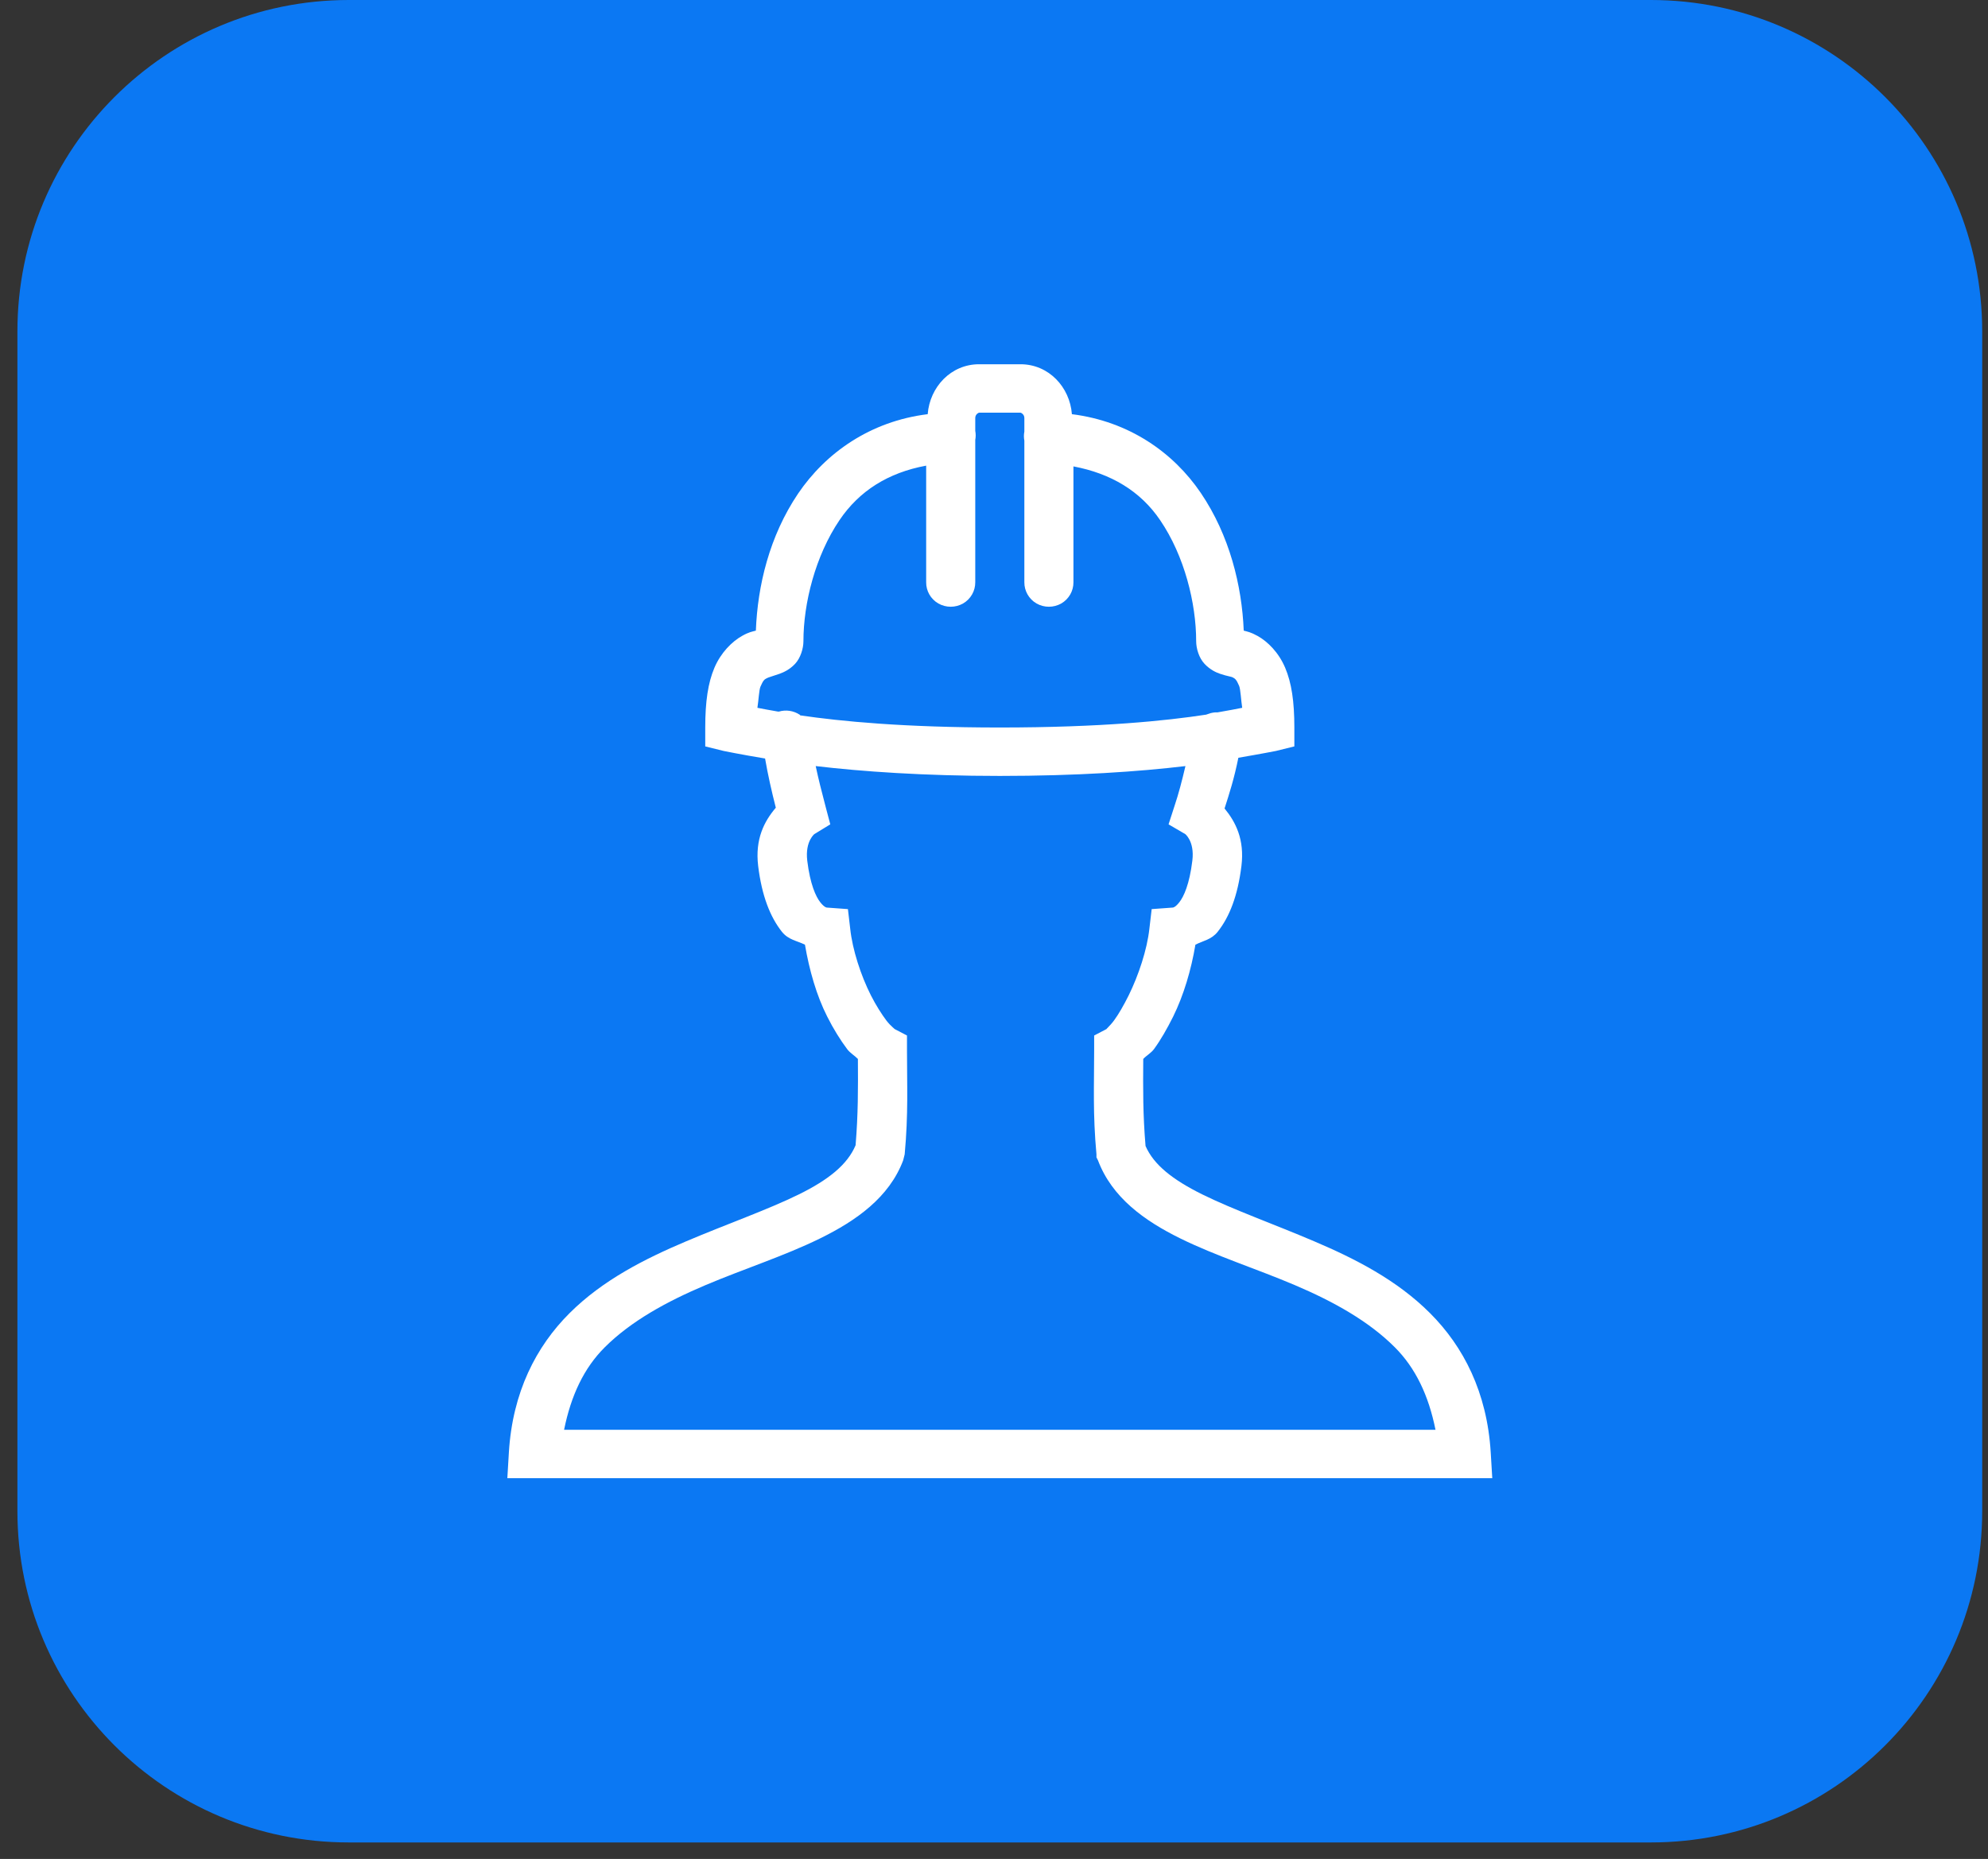
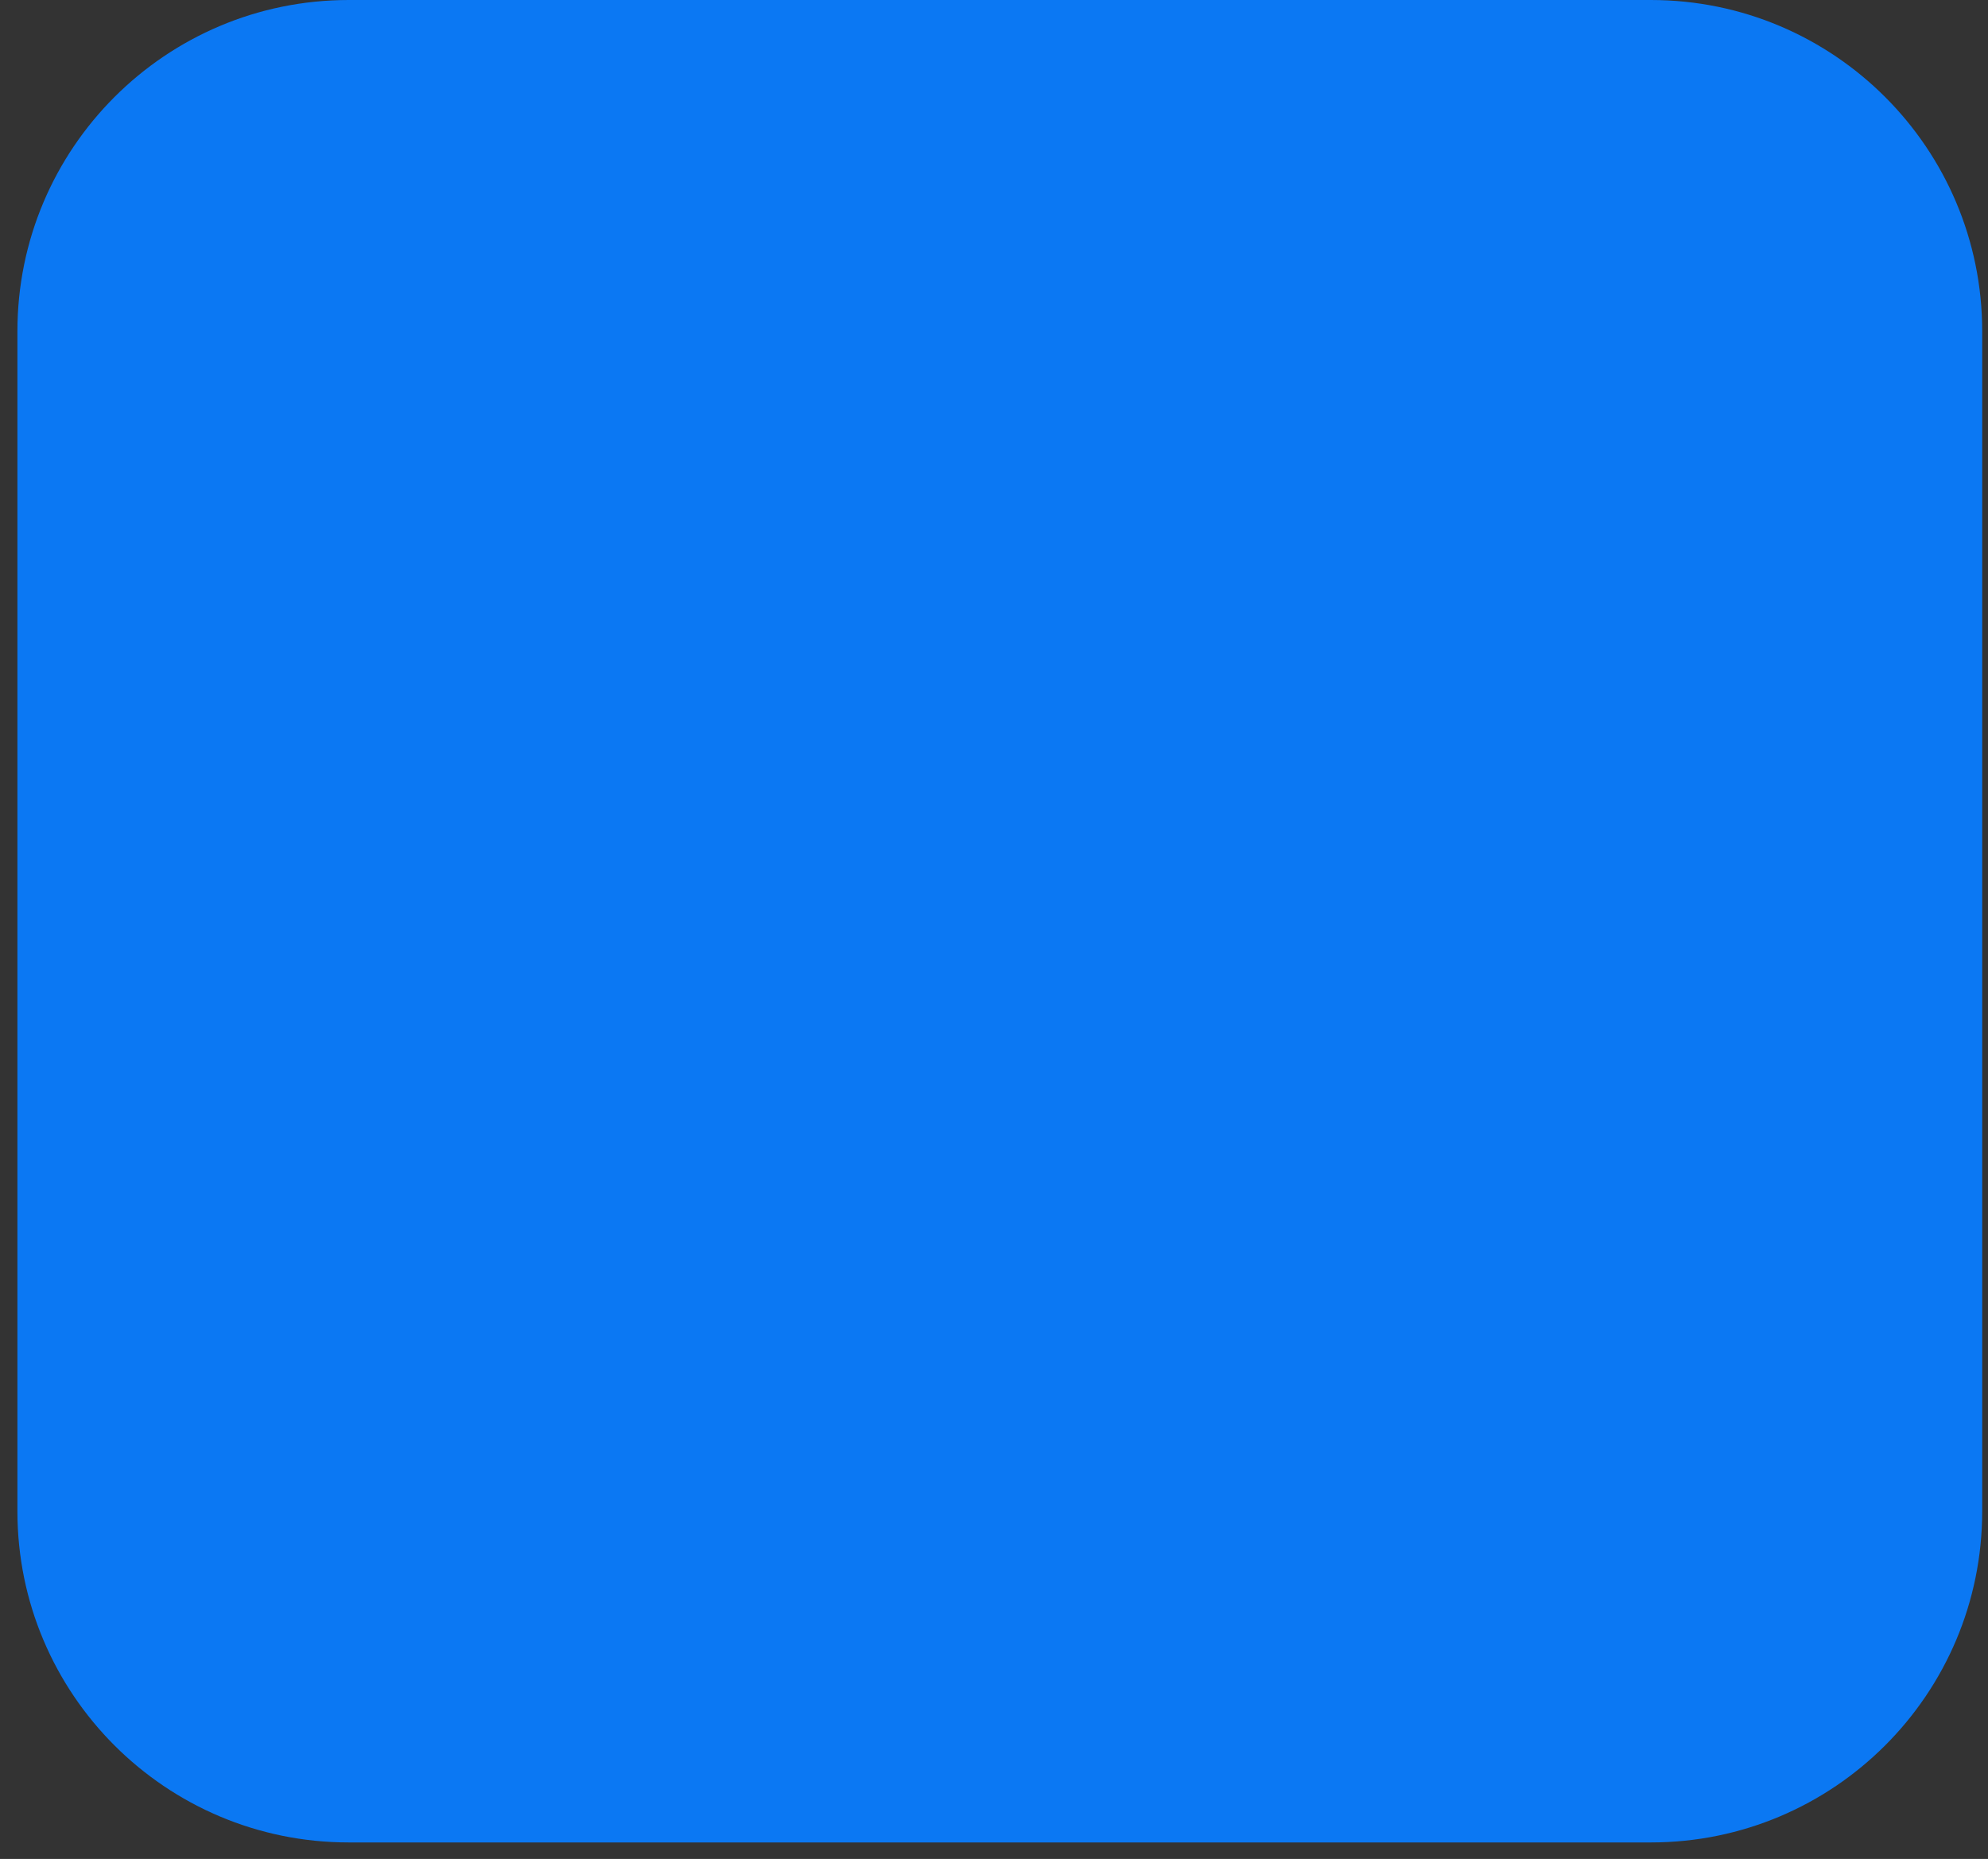
<svg xmlns="http://www.w3.org/2000/svg" width="108" height="101" viewBox="0 0 108 101" fill="none">
  <rect x="0" y="0" width="108" height="101" fill="#333333" stroke="none" />
  <path d="M0.946 18C0.946 8.059 9.005 0 18.946 0H89.685C99.626 0 107.685 8.059 107.685 18V82.103C107.685 92.044 99.626 100.102 89.685 100.102H18.946C9.005 100.102 0.946 92.044 0.946 82.103V18Z" fill="#0B78F3" />
-   <path d="M53.19 19.79C51.659 19.79 50.513 21.028 50.398 22.503C47.262 22.889 44.845 24.621 43.355 26.82C41.793 29.138 41.157 31.832 41.063 34.263C40.855 34.319 40.683 34.34 40.313 34.55C39.761 34.859 39.162 35.46 38.813 36.277C38.464 37.094 38.313 38.122 38.313 39.526V40.553L39.313 40.8C39.313 40.8 40.235 40.99 41.564 41.211C41.72 42.111 41.913 42.964 42.147 43.884C41.522 44.619 41.011 45.58 41.188 47.05C41.386 48.669 41.84 49.82 42.48 50.627C42.835 51.069 43.298 51.11 43.73 51.326C43.965 52.703 44.356 54.081 44.939 55.232C45.272 55.895 45.653 56.507 46.023 57C46.189 57.221 46.429 57.349 46.606 57.534C46.616 59.158 46.621 60.51 46.481 62.222C46.048 63.255 45.038 64.087 43.397 64.894C41.704 65.727 39.501 66.498 37.271 67.444C35.042 68.389 32.75 69.54 30.937 71.35C29.125 73.159 27.843 75.641 27.645 78.915L27.562 80.313H81.069L80.985 78.915C80.787 75.641 79.501 73.159 77.693 71.35C75.886 69.54 73.62 68.389 71.401 67.444C69.182 66.498 67.004 65.727 65.317 64.894C63.697 64.093 62.676 63.28 62.233 62.263C62.087 60.531 62.097 59.174 62.108 57.534C62.285 57.344 62.525 57.221 62.691 57C63.056 56.501 63.405 55.89 63.733 55.232C64.301 54.081 64.712 52.698 64.942 51.326C65.358 51.11 65.806 51.059 66.15 50.627C66.791 49.82 67.244 48.669 67.442 47.05C67.619 45.611 67.129 44.66 66.525 43.925C66.775 43.149 67.046 42.311 67.275 41.17C68.478 40.965 69.317 40.8 69.317 40.8L70.317 40.553V39.526C70.317 38.112 70.166 37.1 69.817 36.277C69.468 35.455 68.874 34.859 68.317 34.55C67.947 34.345 67.775 34.319 67.567 34.263C67.468 31.826 66.801 29.092 65.233 26.779C63.743 24.585 61.342 22.894 58.232 22.503C58.118 21.028 56.972 19.79 55.44 19.79H53.19ZM53.19 22.421H55.44C55.461 22.421 55.649 22.503 55.649 22.709V23.449C55.617 23.613 55.617 23.778 55.649 23.942V31.631C55.644 32.104 55.894 32.546 56.31 32.788C56.727 33.024 57.237 33.024 57.654 32.788C58.071 32.546 58.321 32.104 58.316 31.631V25.34C60.352 25.726 61.952 26.677 63.025 28.26C64.348 30.202 64.983 32.777 64.983 34.838C64.983 35.229 65.134 35.748 65.442 36.072C65.749 36.395 66.067 36.534 66.275 36.606C66.697 36.75 66.874 36.75 66.984 36.812C67.093 36.873 67.166 36.909 67.317 37.264C67.395 37.454 67.421 38.056 67.484 38.456C67.192 38.518 66.702 38.605 66.15 38.703C66.108 38.703 66.067 38.703 66.025 38.703C65.942 38.708 65.858 38.724 65.775 38.744C65.733 38.755 65.692 38.77 65.65 38.785C65.614 38.791 65.561 38.821 65.525 38.827C63.394 39.155 59.826 39.526 54.315 39.526C49.08 39.526 45.653 39.186 43.48 38.868C43.465 38.868 43.454 38.827 43.439 38.827C43.105 38.611 42.694 38.549 42.314 38.662C42.298 38.657 42.288 38.667 42.272 38.662C41.84 38.585 41.392 38.508 41.147 38.456C41.209 38.071 41.235 37.49 41.313 37.305C41.465 36.951 41.532 36.915 41.647 36.853C41.761 36.791 41.933 36.755 42.355 36.606C42.564 36.529 42.887 36.39 43.189 36.072C43.491 35.753 43.647 35.229 43.647 34.838C43.647 32.777 44.293 30.202 45.606 28.26C46.679 26.672 48.247 25.68 50.315 25.299V31.631C50.309 32.104 50.559 32.546 50.976 32.788C51.393 33.024 51.903 33.024 52.32 32.788C52.737 32.546 52.987 32.104 52.982 31.631V23.901C53.013 23.737 53.013 23.572 52.982 23.408V22.709C52.982 22.503 53.169 22.421 53.19 22.421ZM44.314 41.622C46.819 41.915 50.158 42.157 54.315 42.157C58.514 42.157 61.889 41.92 64.4 41.622C64.212 42.424 64.025 43.139 63.816 43.76L63.483 44.788L64.4 45.323C64.343 45.287 64.91 45.667 64.775 46.762C64.619 48.052 64.306 48.72 64.066 49.023C63.827 49.327 63.702 49.311 63.691 49.311L62.566 49.393L62.441 50.462C62.316 51.598 61.853 52.991 61.316 54.081C61.045 54.625 60.769 55.103 60.524 55.438C60.279 55.772 60.024 55.957 60.149 55.89L59.441 56.26V57.041C59.441 58.948 59.363 60.51 59.566 62.715V62.88L59.649 63.044C60.41 65.064 62.17 66.323 64.108 67.279C66.046 68.235 68.27 68.939 70.359 69.828C72.448 70.717 74.359 71.781 75.776 73.2C76.901 74.325 77.61 75.816 77.985 77.681H30.645C31.02 75.821 31.724 74.325 32.854 73.2C34.276 71.781 36.214 70.717 38.313 69.828C40.412 68.939 42.621 68.235 44.564 67.279C46.507 66.323 48.304 65.064 49.065 63.044L49.148 62.715C49.351 60.51 49.273 58.948 49.273 57.041V56.26L48.565 55.89C48.684 55.952 48.398 55.772 48.148 55.438C47.898 55.103 47.59 54.625 47.314 54.081C46.762 52.991 46.309 51.588 46.189 50.462L46.064 49.393L44.939 49.311C44.929 49.311 44.804 49.327 44.564 49.023C44.324 48.72 44.012 48.052 43.855 46.762C43.725 45.667 44.288 45.287 44.231 45.323L45.106 44.788L44.856 43.843C44.627 42.974 44.455 42.291 44.314 41.622Z" fill="white" />
</svg>